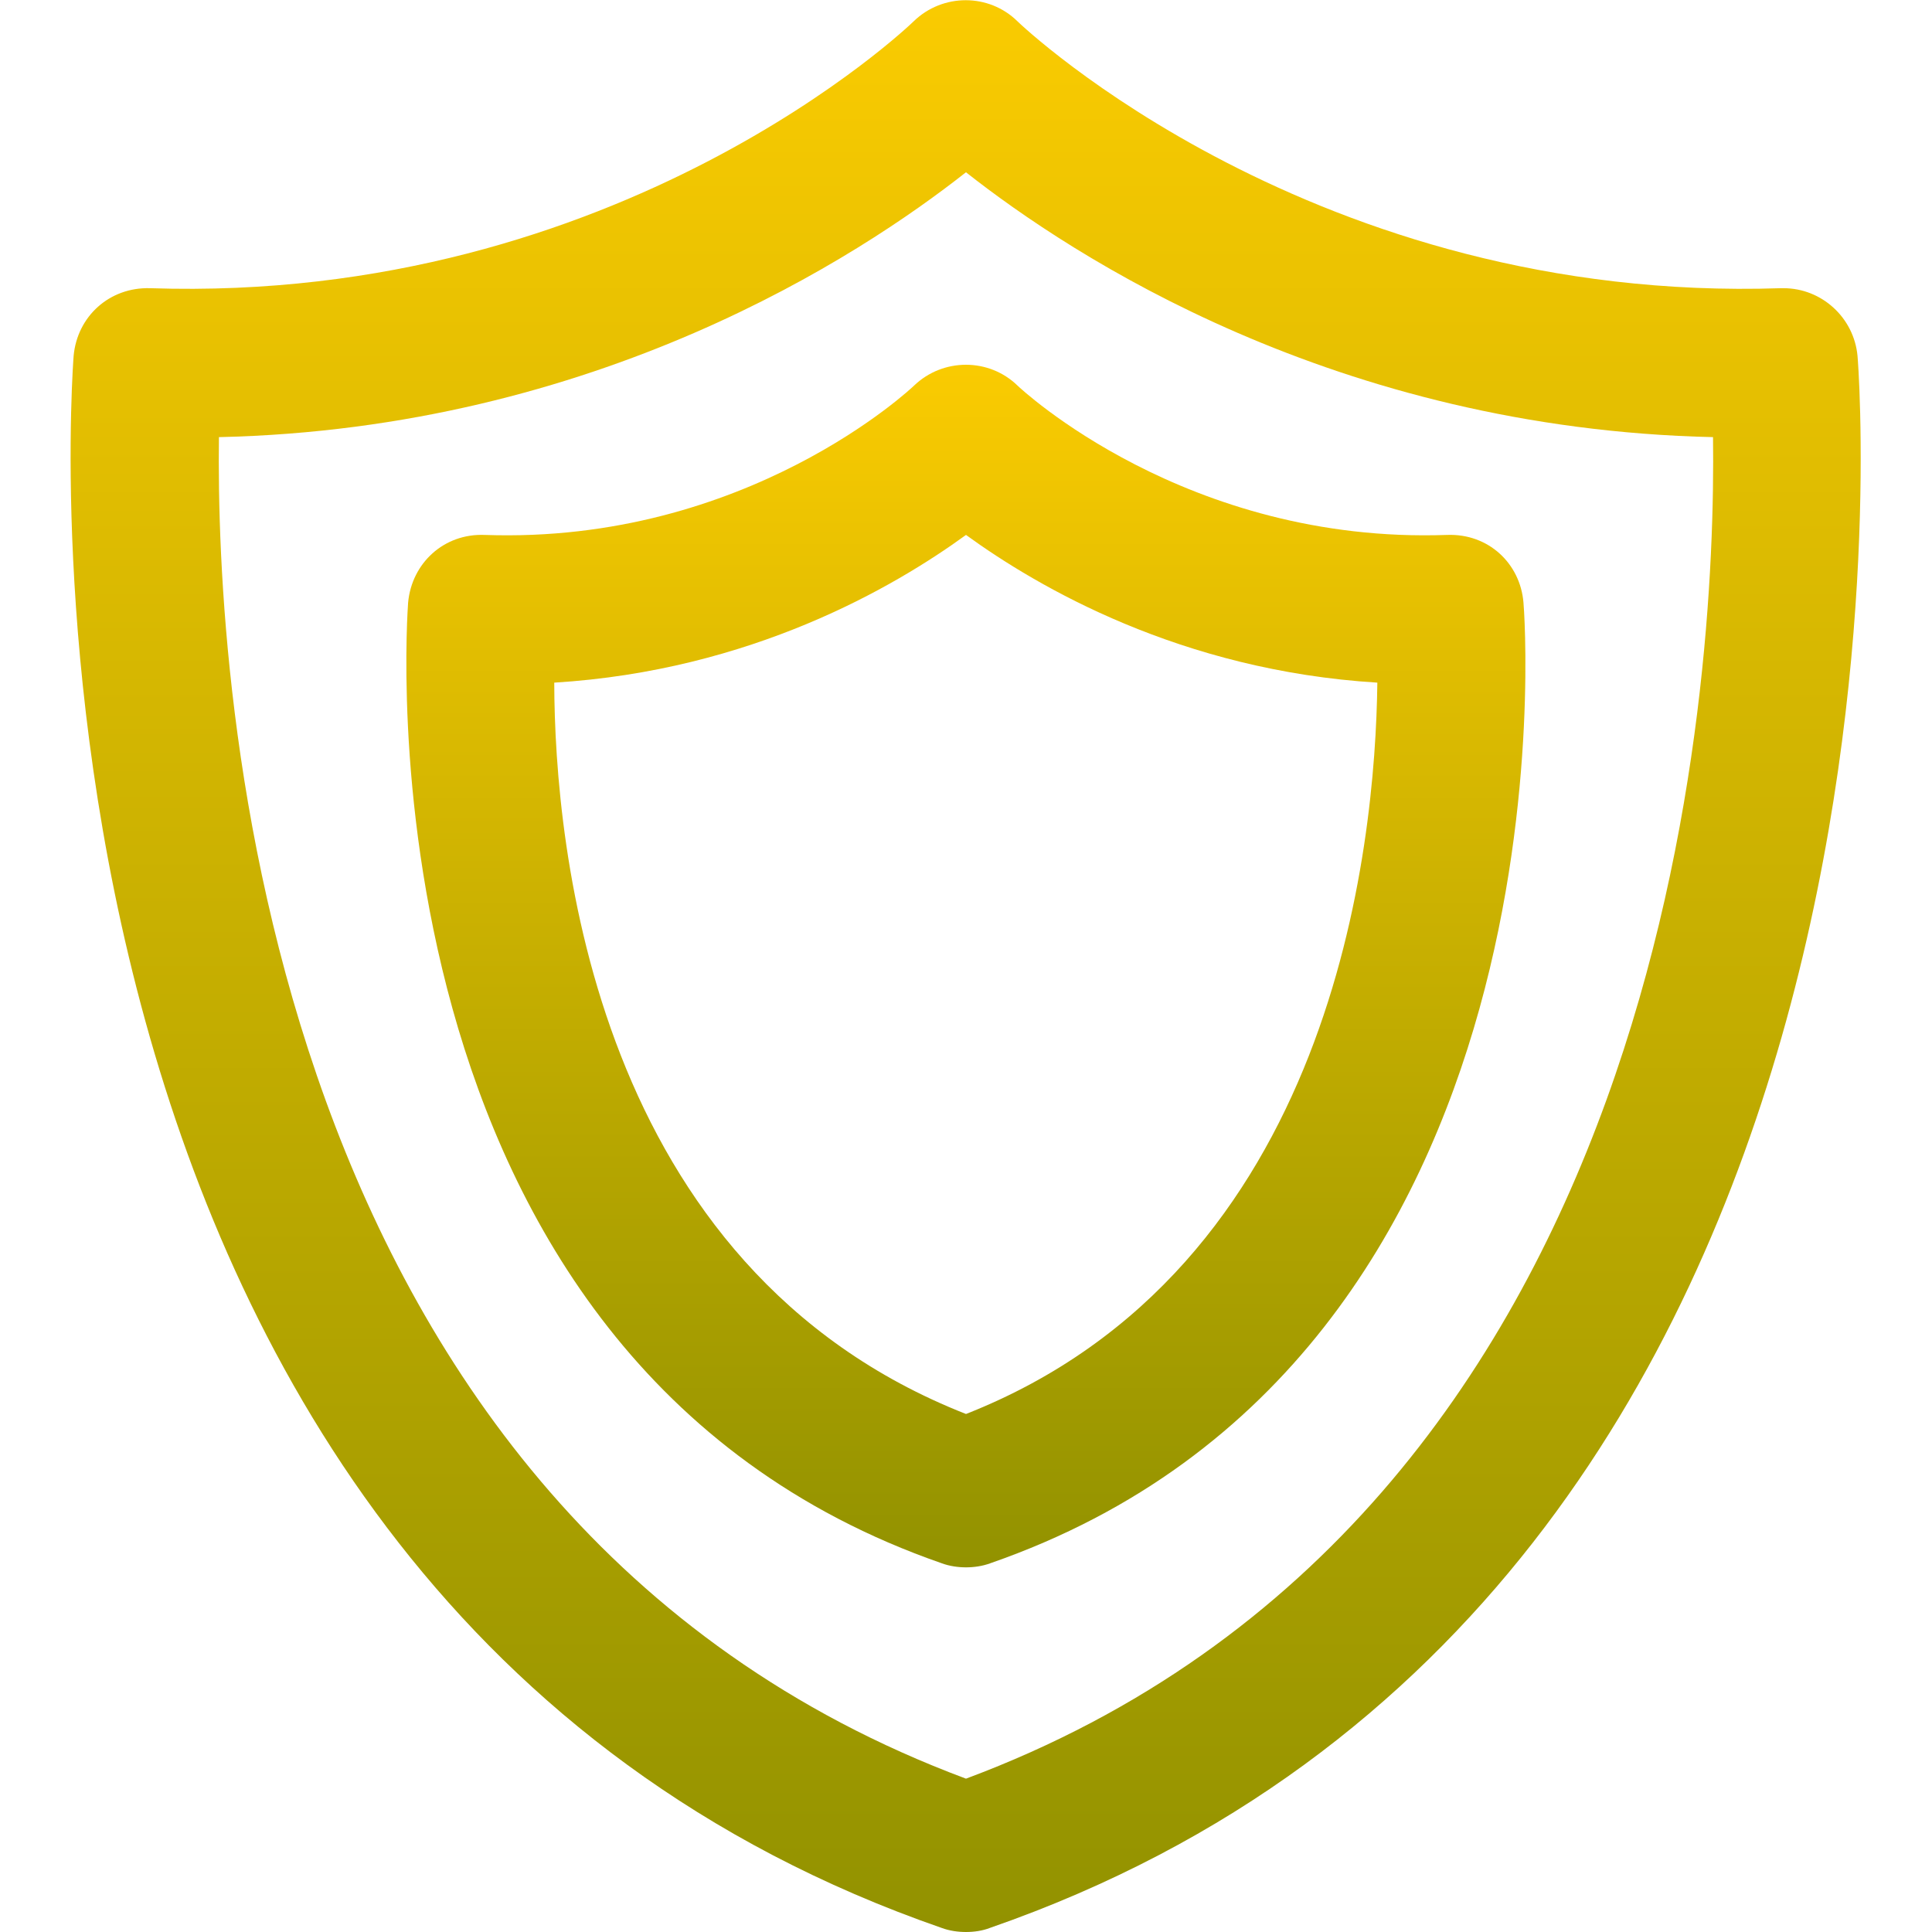
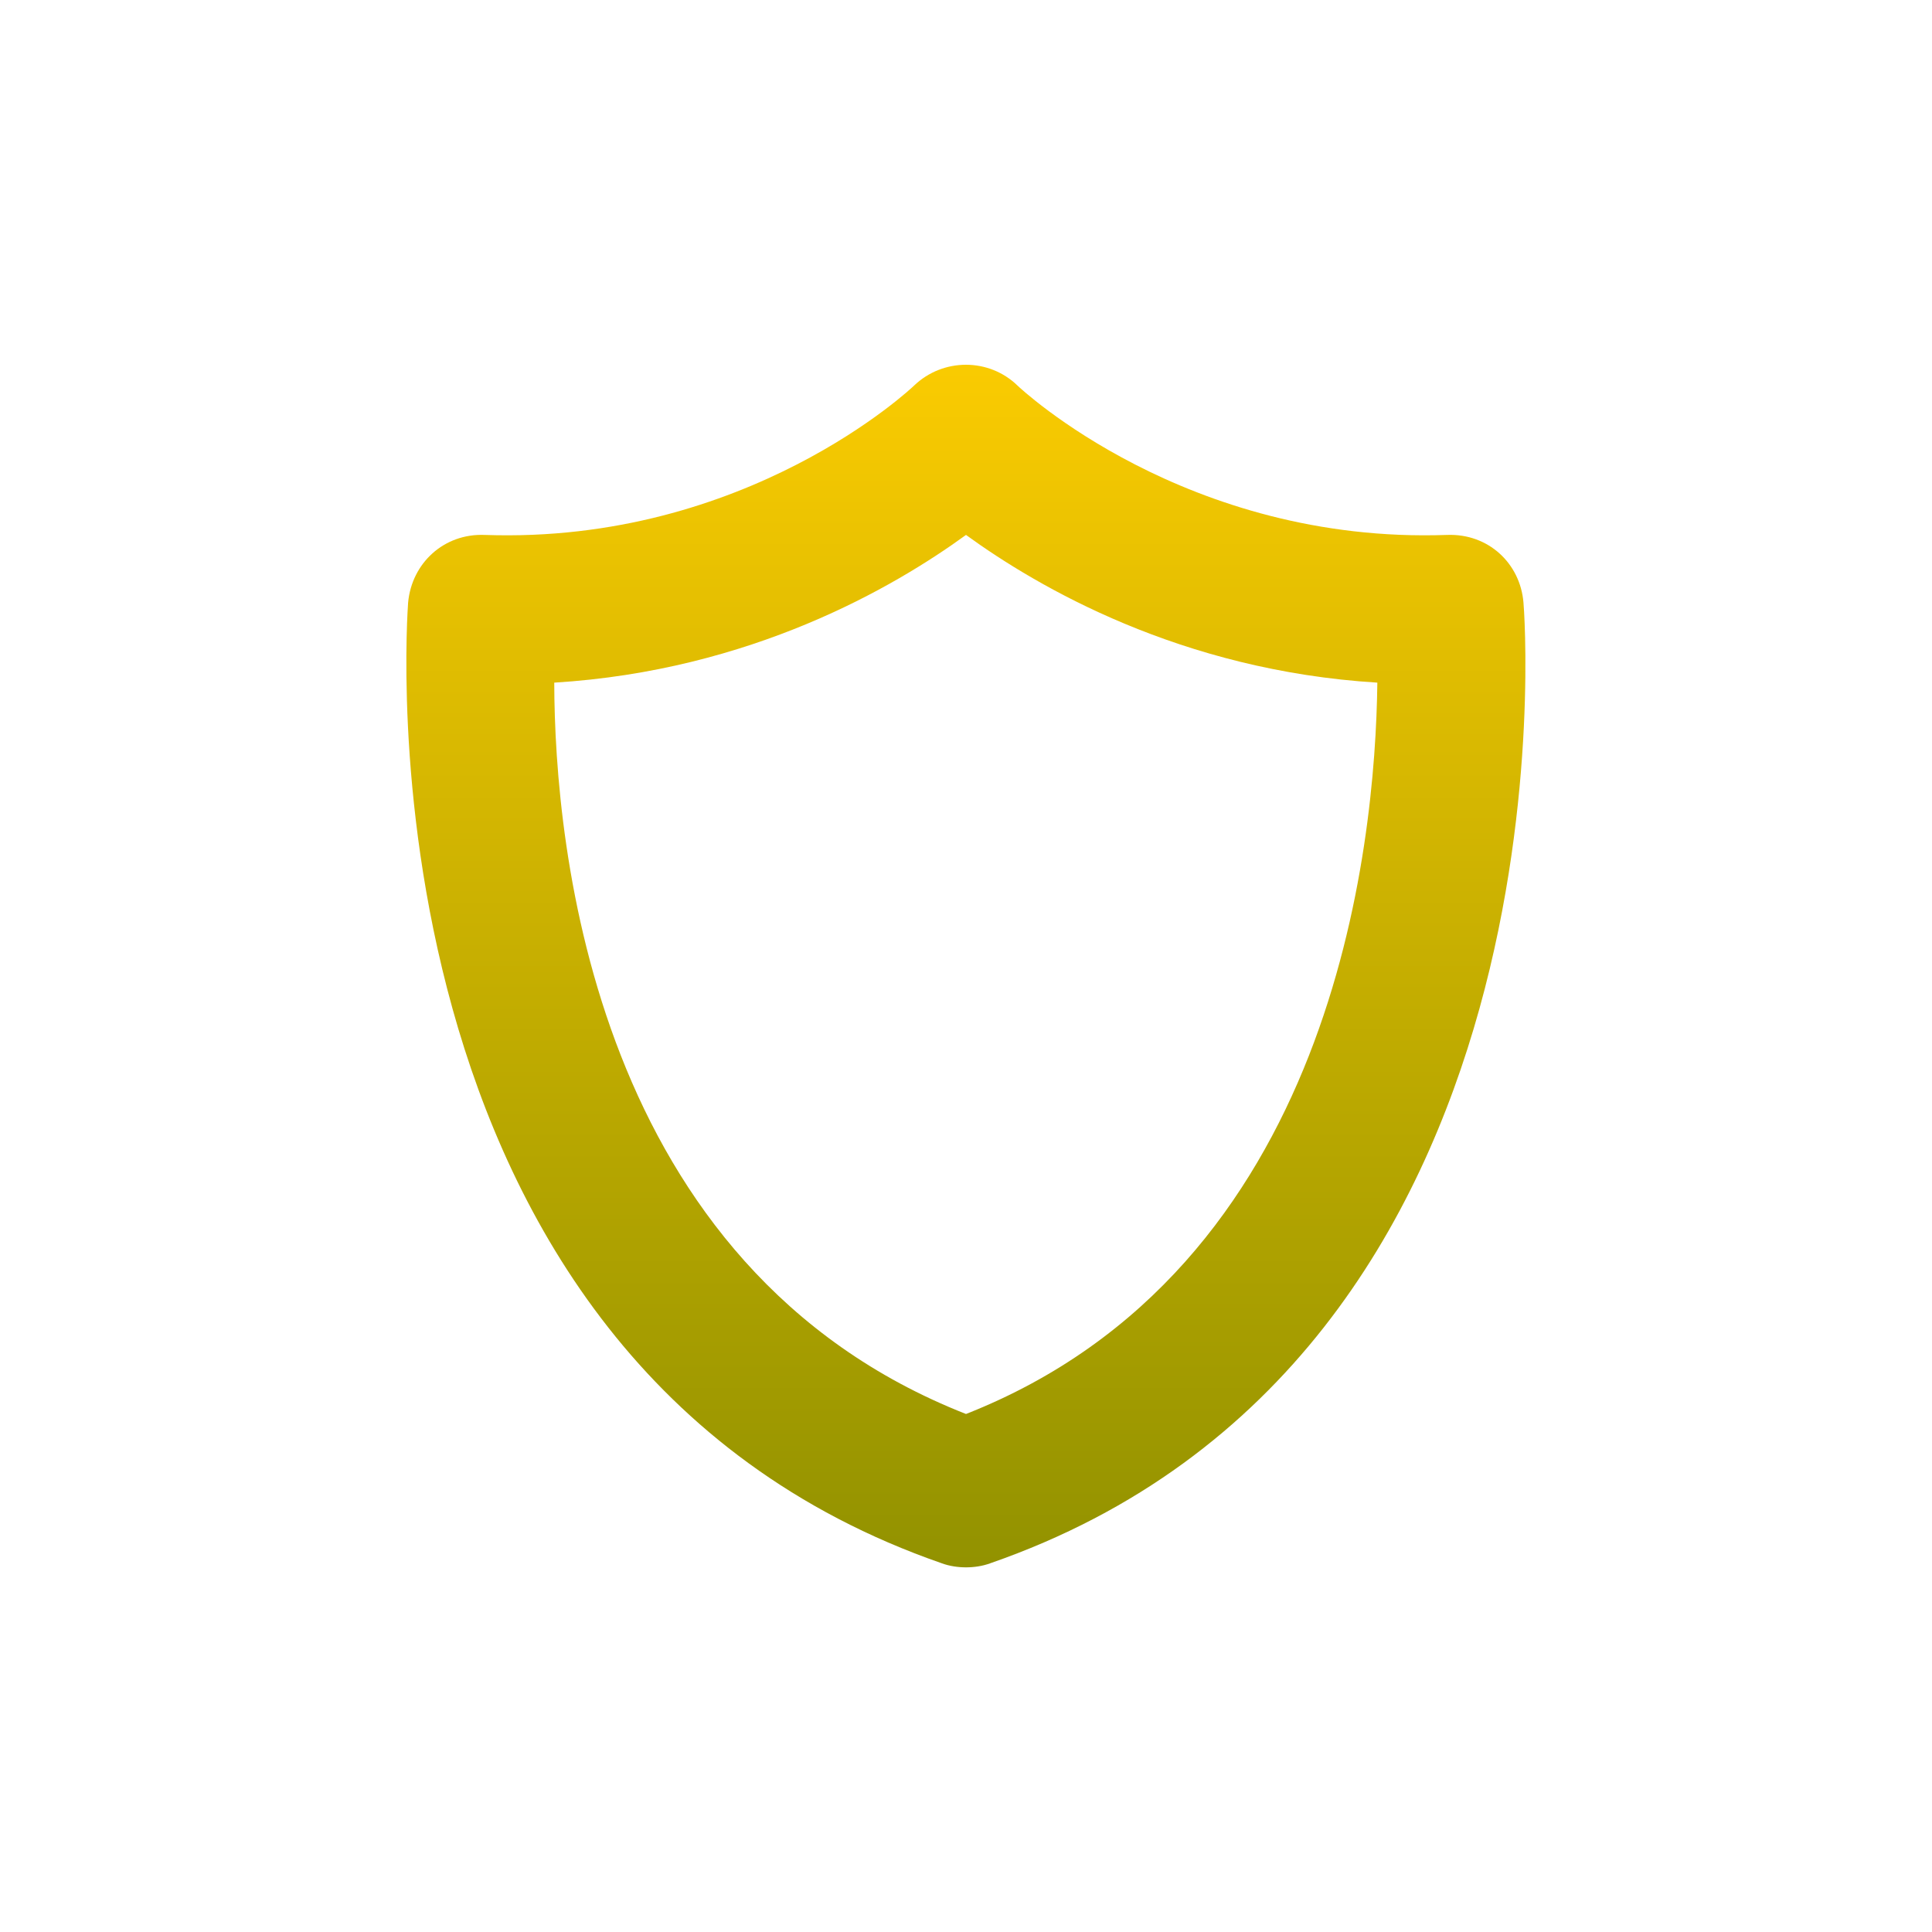
<svg xmlns="http://www.w3.org/2000/svg" width="90" height="90" viewBox="0 0 90 90" fill="none">
-   <path d="M44.999 90C44.624 90 44.23 89.944 43.874 89.813C-1.107 74.213 3.393 17.157 3.43 16.575C3.599 14.738 5.099 13.369 6.993 13.425C28.893 14.157 42.43 1.125 42.561 0.994C43.911 -0.318 46.068 -0.318 47.399 0.994C47.624 1.219 61.255 14.157 82.968 13.425C83.005 13.425 83.043 13.425 83.08 13.425C84.861 13.425 86.361 14.794 86.53 16.575C86.586 17.157 91.086 74.194 46.105 89.813C45.768 89.944 45.374 90 44.999 90ZM10.199 20.363C10.049 31.763 12.018 70.557 44.999 82.857C77.98 70.557 79.949 31.763 79.799 20.363C62.211 19.969 49.949 11.925 44.999 8.025C40.049 11.925 27.786 19.969 10.199 20.363Z" fill="url(#paint0_linear_1191_436)" />
  <path d="M45 73.013C44.625 73.013 44.231 72.956 43.875 72.825C16.256 63.244 18.994 28.425 19.012 28.069C19.181 26.231 20.681 24.844 22.575 24.919C34.8 25.35 42.506 18.038 42.581 17.962C43.931 16.669 46.069 16.669 47.4 17.962C47.513 18.075 55.256 25.35 67.406 24.919C69.338 24.844 70.819 26.25 70.969 28.069C71.006 28.425 73.744 63.244 46.125 72.825C45.769 72.956 45.375 73.013 45 73.013ZM25.819 31.8C25.837 39.487 27.675 59.062 45 65.869C62.138 59.119 64.069 39.469 64.162 31.8C55.013 31.238 48.356 27.356 45 24.919C41.644 27.356 34.987 31.238 25.819 31.8Z" fill="url(#paint1_linear_1191_436)" />
  <defs>
    <linearGradient id="paint0_linear_1191_436" x1="44.984" y1="0.01" x2="44.984" y2="90" gradientUnits="userSpaceOnUse">
      <stop stop-color="#FACB01" />
      <stop offset="1" stop-color="#929200" />
    </linearGradient>
    <linearGradient id="paint1_linear_1191_436" x1="44.995" y1="16.992" x2="44.995" y2="73.013" gradientUnits="userSpaceOnUse">
      <stop stop-color="#FACB01" />
      <stop offset="1" stop-color="#929200" />
    </linearGradient>
  </defs>
</svg>